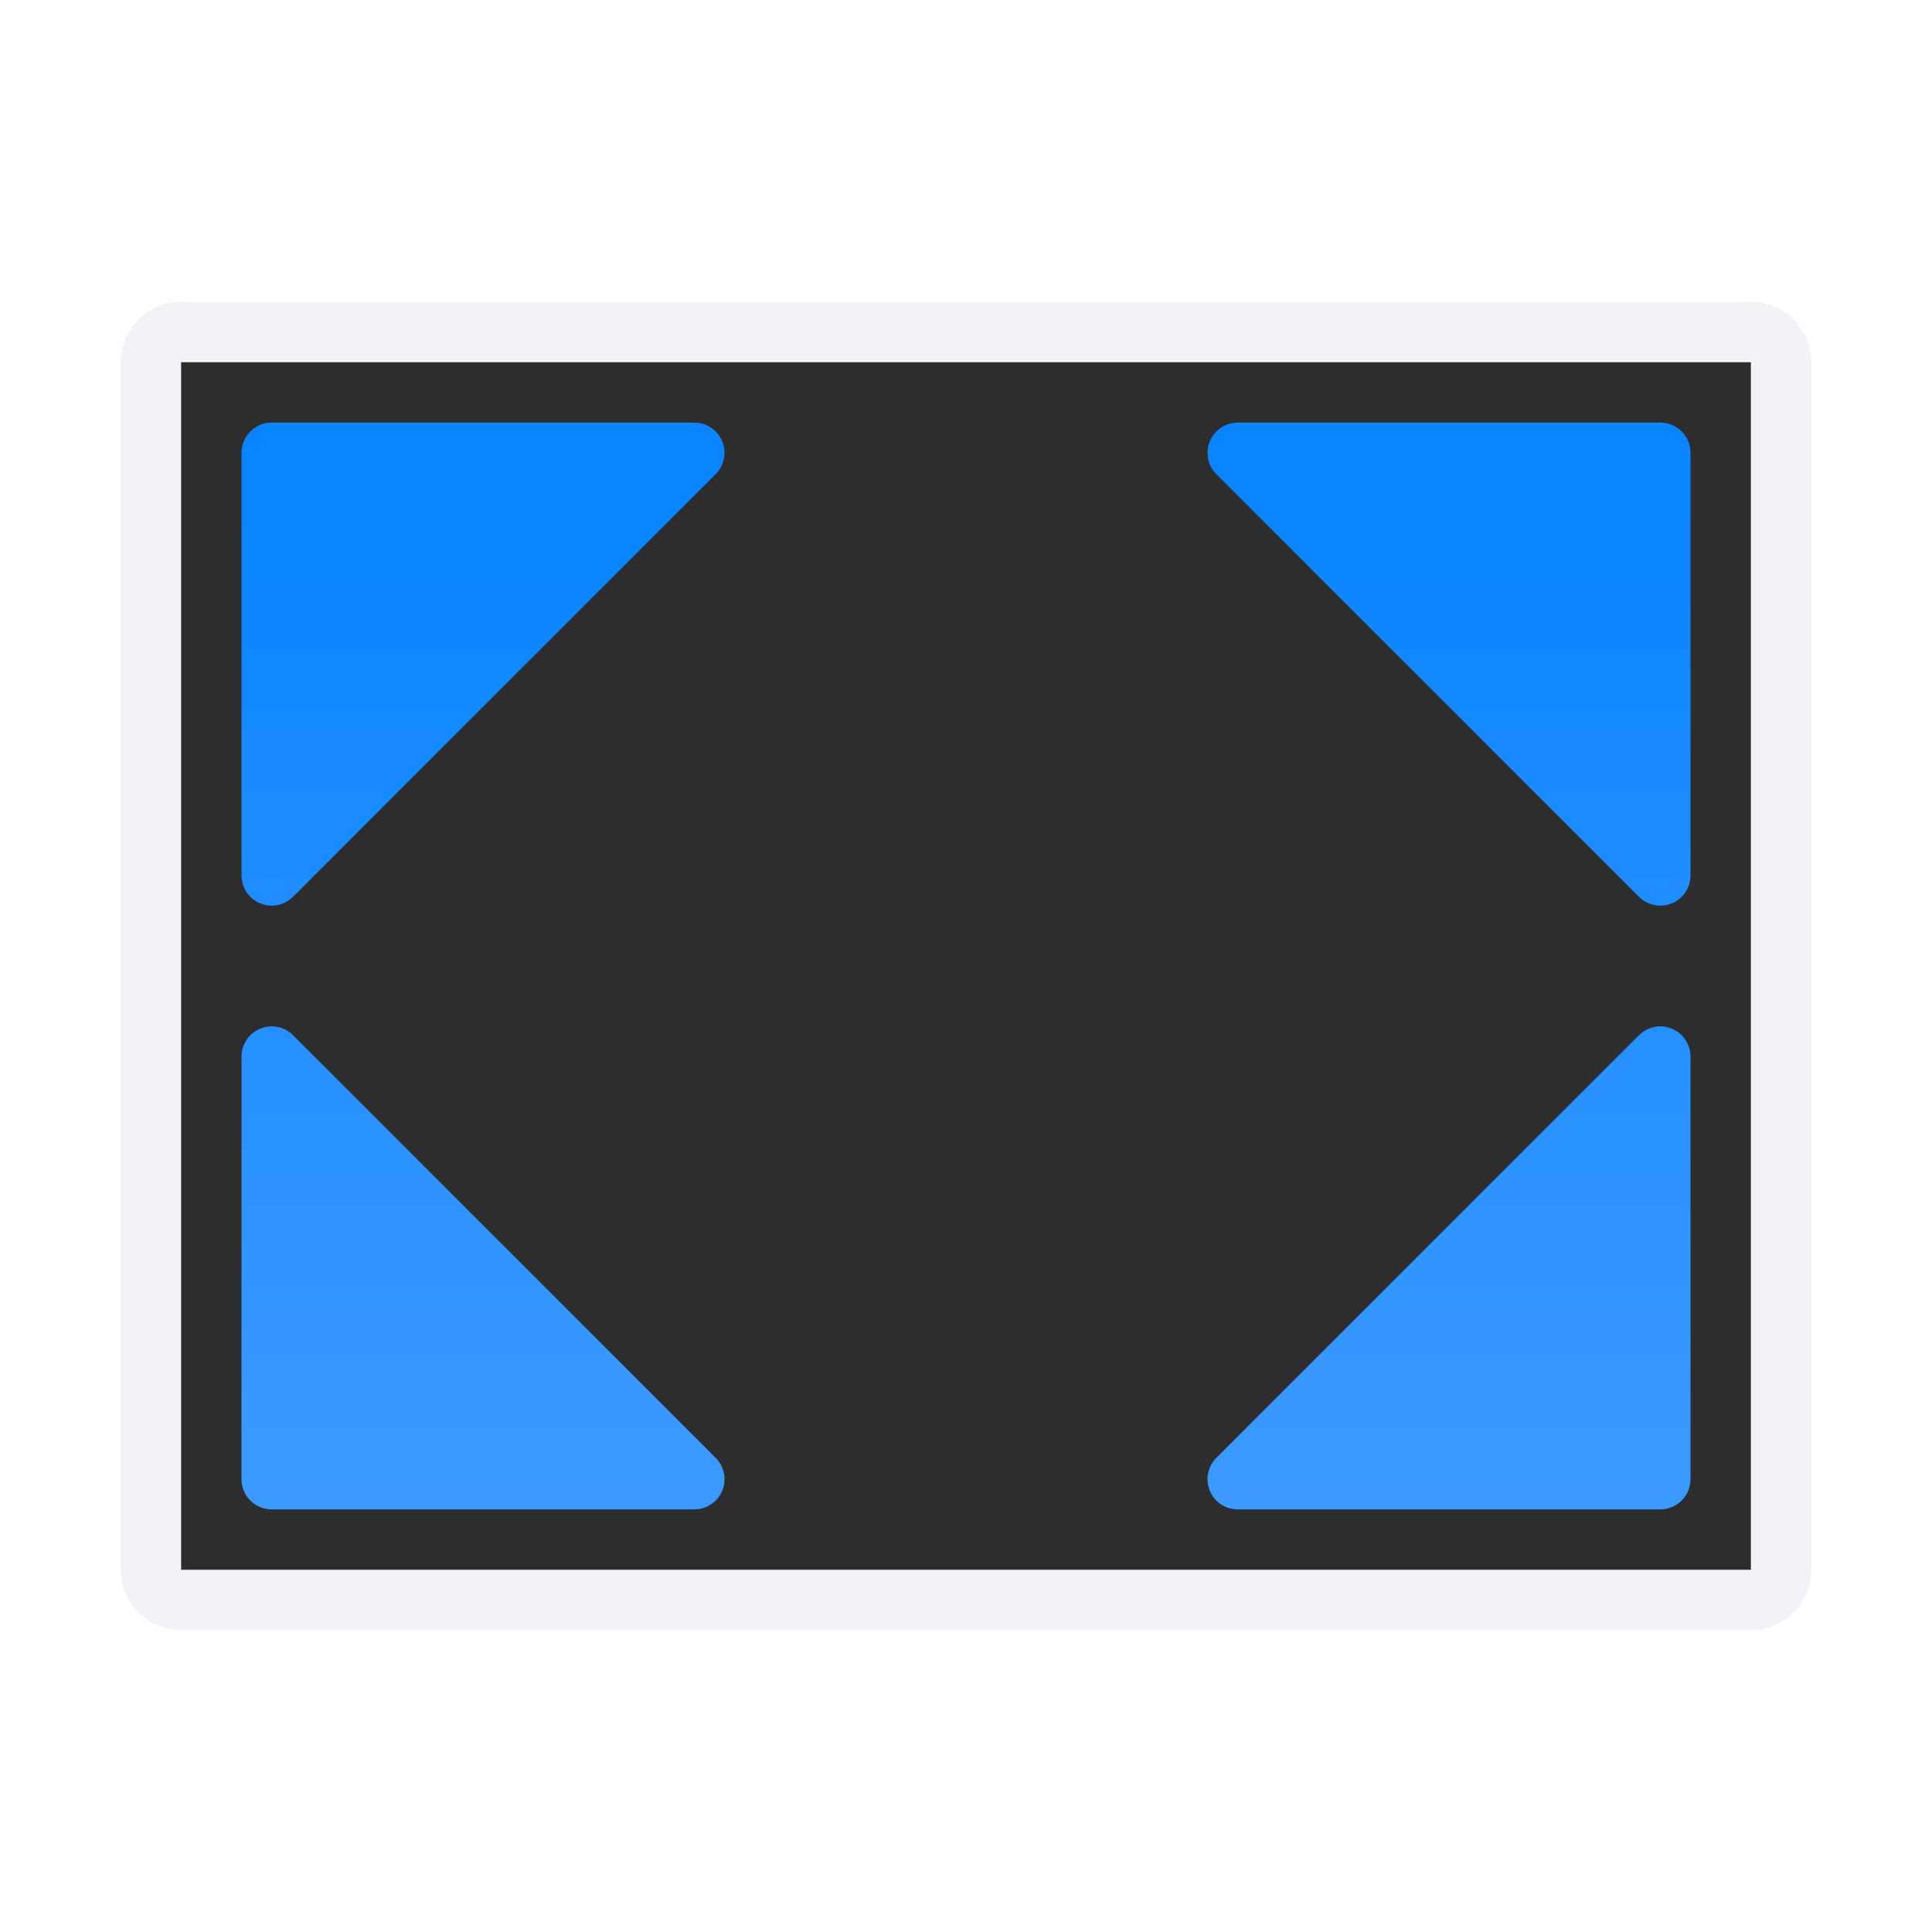
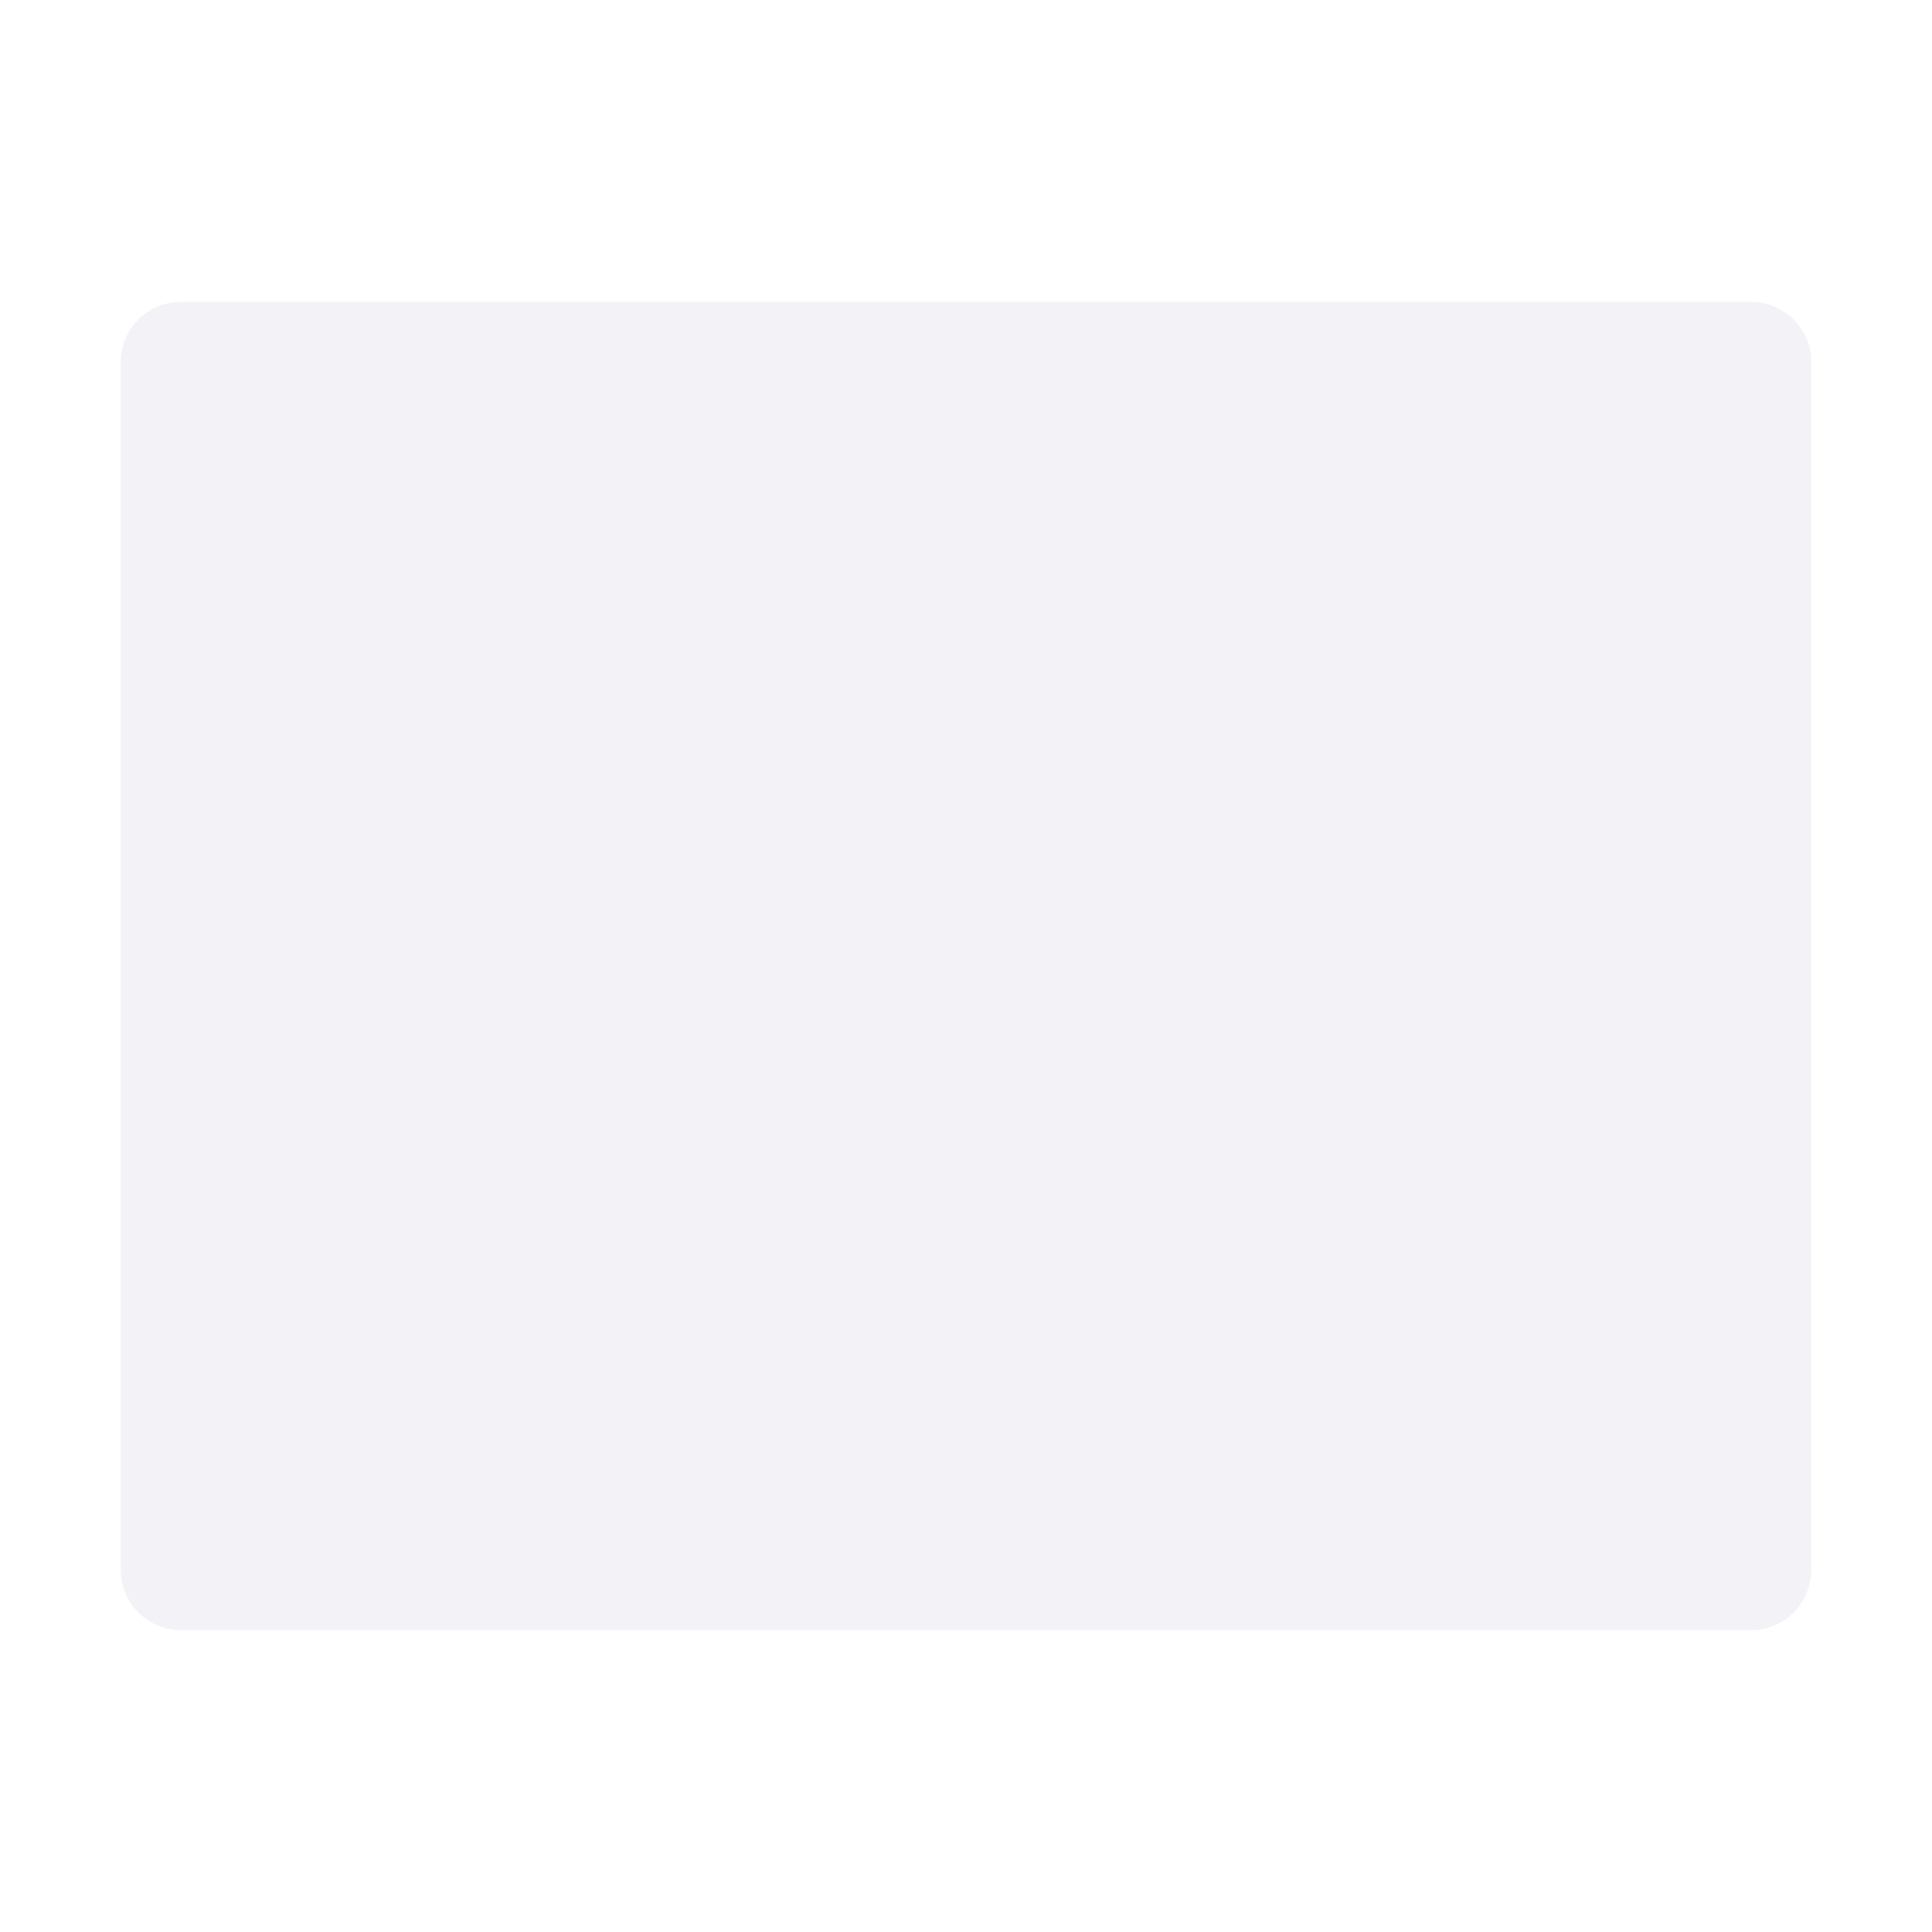
<svg xmlns="http://www.w3.org/2000/svg" height="32" viewBox="0 0 32 32" width="32">
  <linearGradient id="a" gradientUnits="userSpaceOnUse" x1="-13.695" x2="-13.695" y1="26.22" y2="8.22">
    <stop offset="0" stop-color="#409cff" />
    <stop offset="1" stop-color="#0a84ff" />
  </linearGradient>
  <linearGradient id="b" gradientUnits="userSpaceOnUse" x1="-39.898" x2="-39.898" y1="20.823" y2=".823">
    <stop offset="0" stop-color="#2d2d2d" />
    <stop offset=".214" stop-color="#2d2d2d" />
    <stop offset="1" stop-color="#2d2d2d" />
  </linearGradient>


     /&amp;gt;
 <path d="m3 5c-.554 0-1 .446-1 1v20c0 .554.446 1 1 1h26c.554 0 1-.446 1-1v-20c0-.554-.446-1-1-1z" fill="#f2f2f7" />
-   <path d="m29 6v20h-26v-20z" fill="url(#b)" />
  <g fill="url(#a)" fill-rule="evenodd" stroke="url(#a)" stroke-linejoin="round">
-     <path d="m4.5 24.5h7l-7-7z" />
-     <path d="m4.5 7.5v7l7-7z" />
-     <path d="m27.5 24.5h-7l7-7z" />
-     <path d="m27.5 7.5v7l-7-7z" />
-   </g>
+     </g>
</svg>